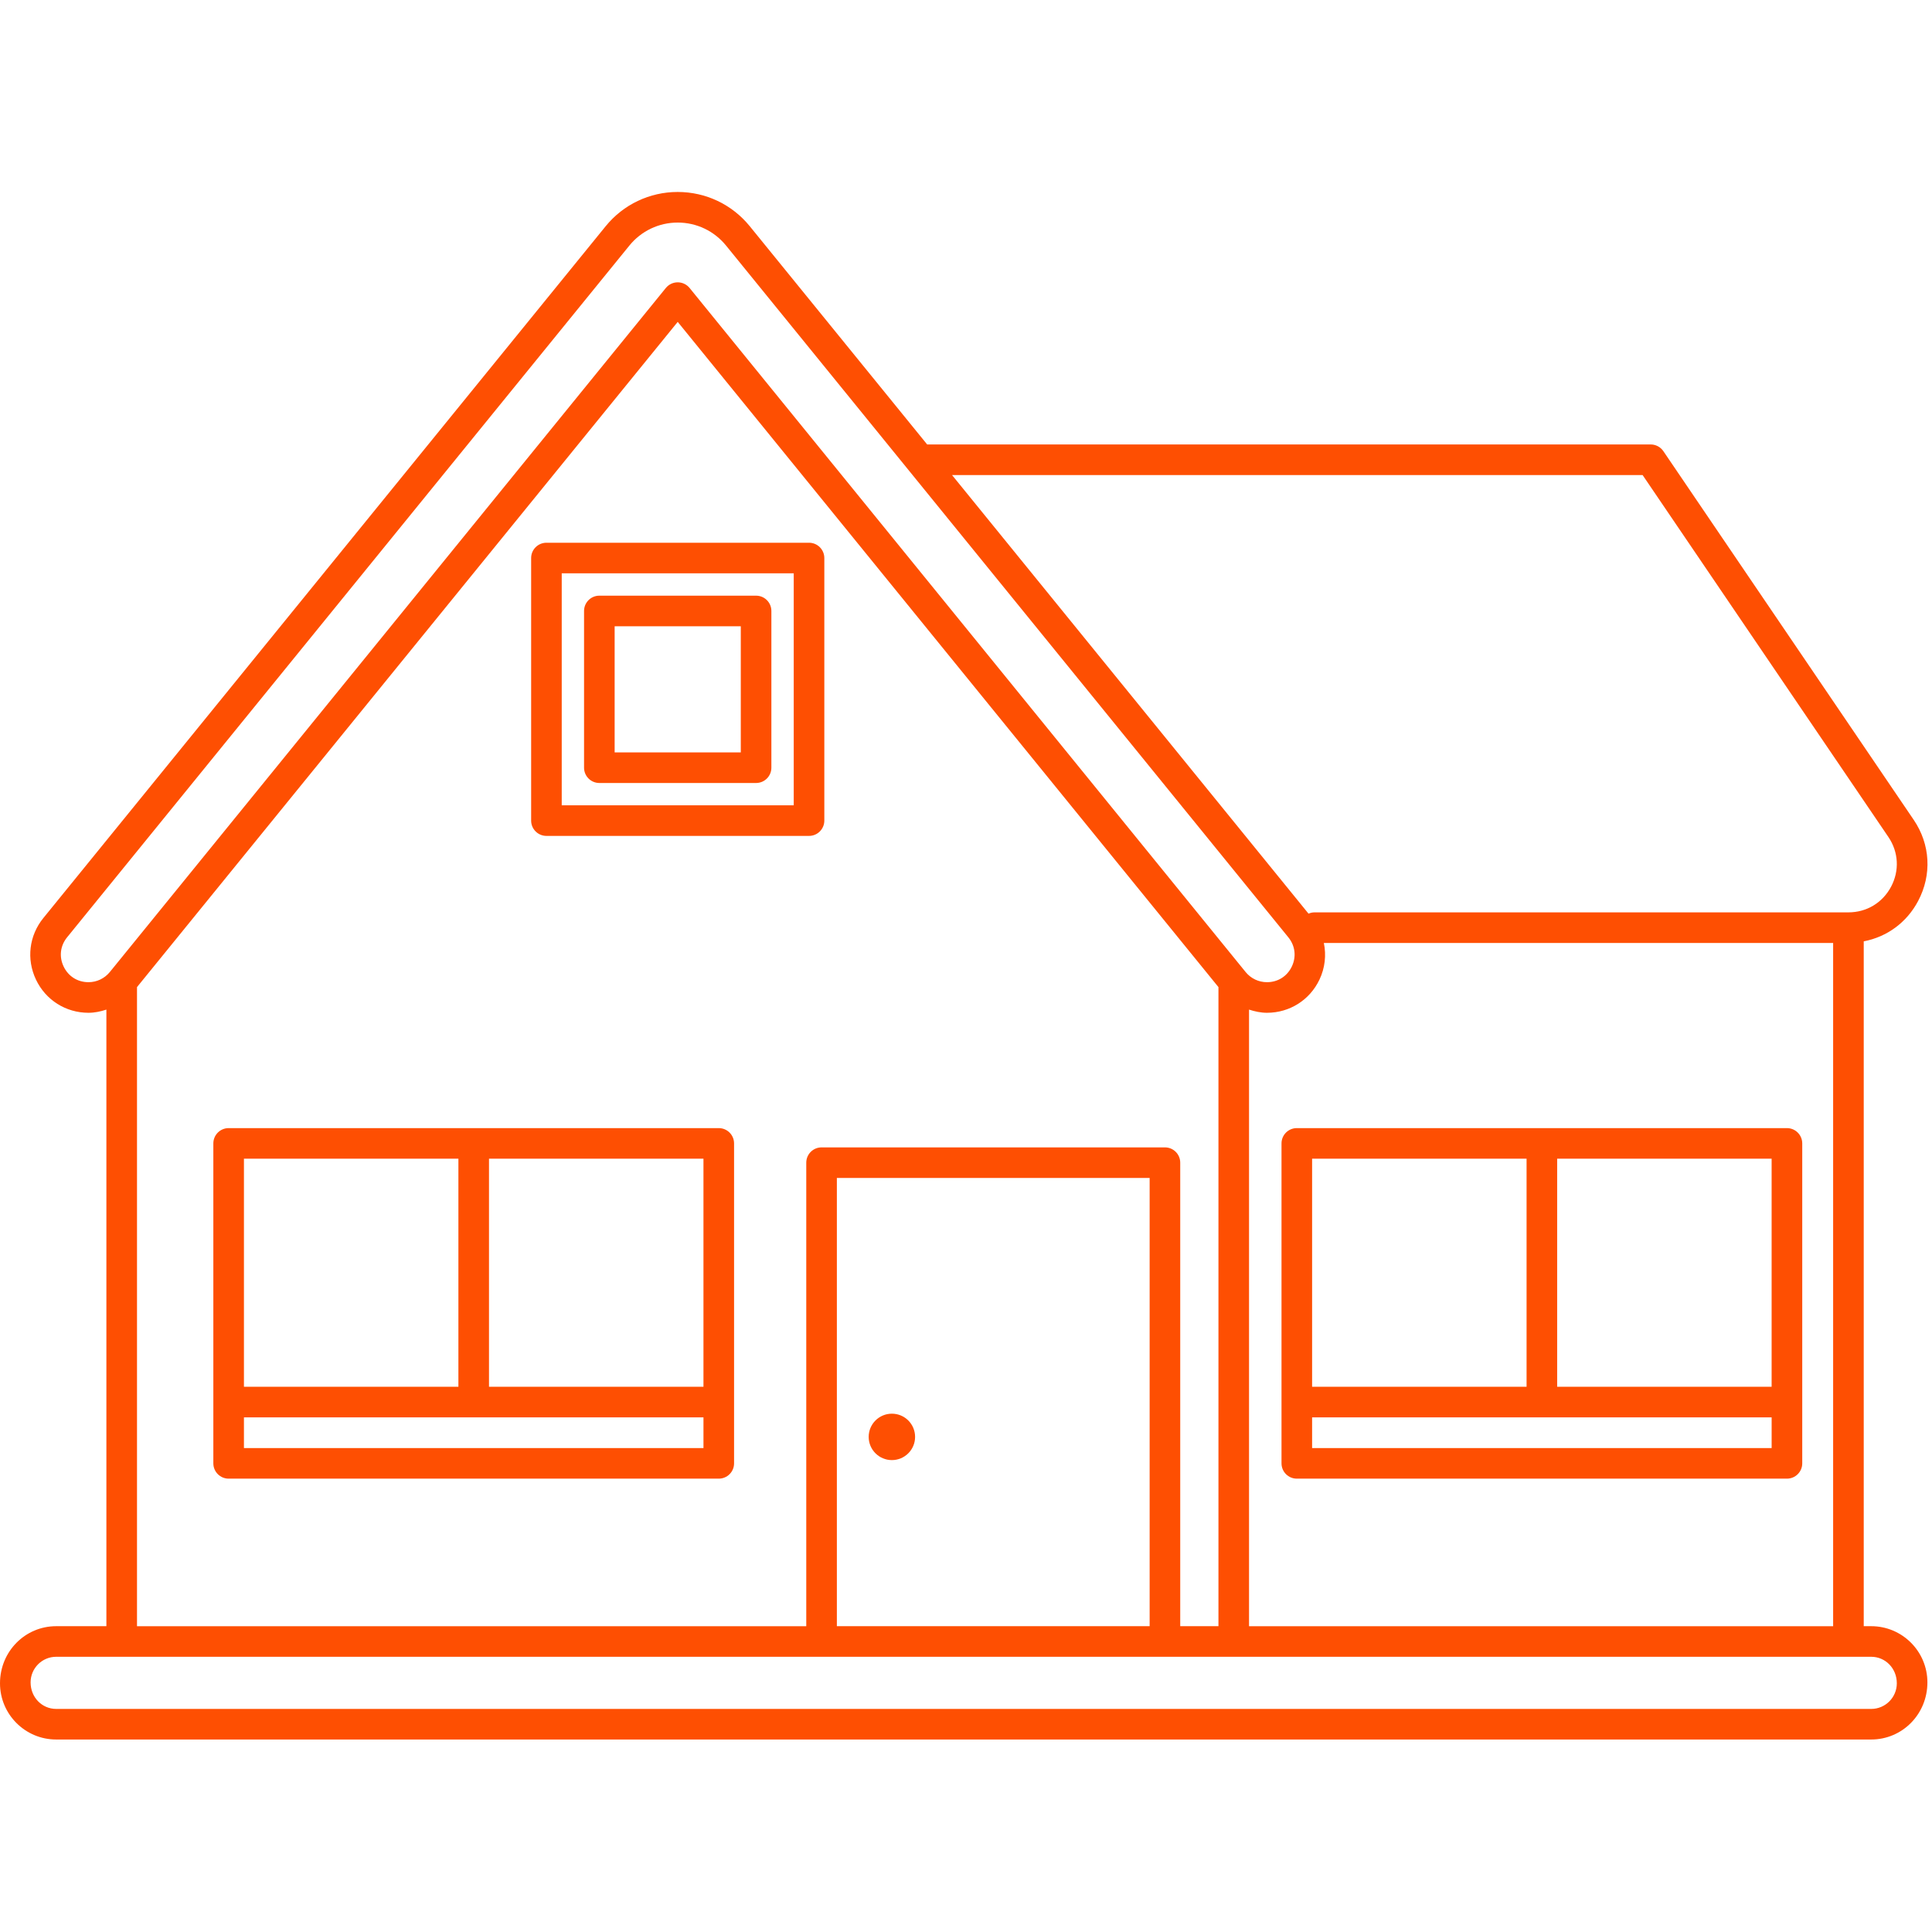
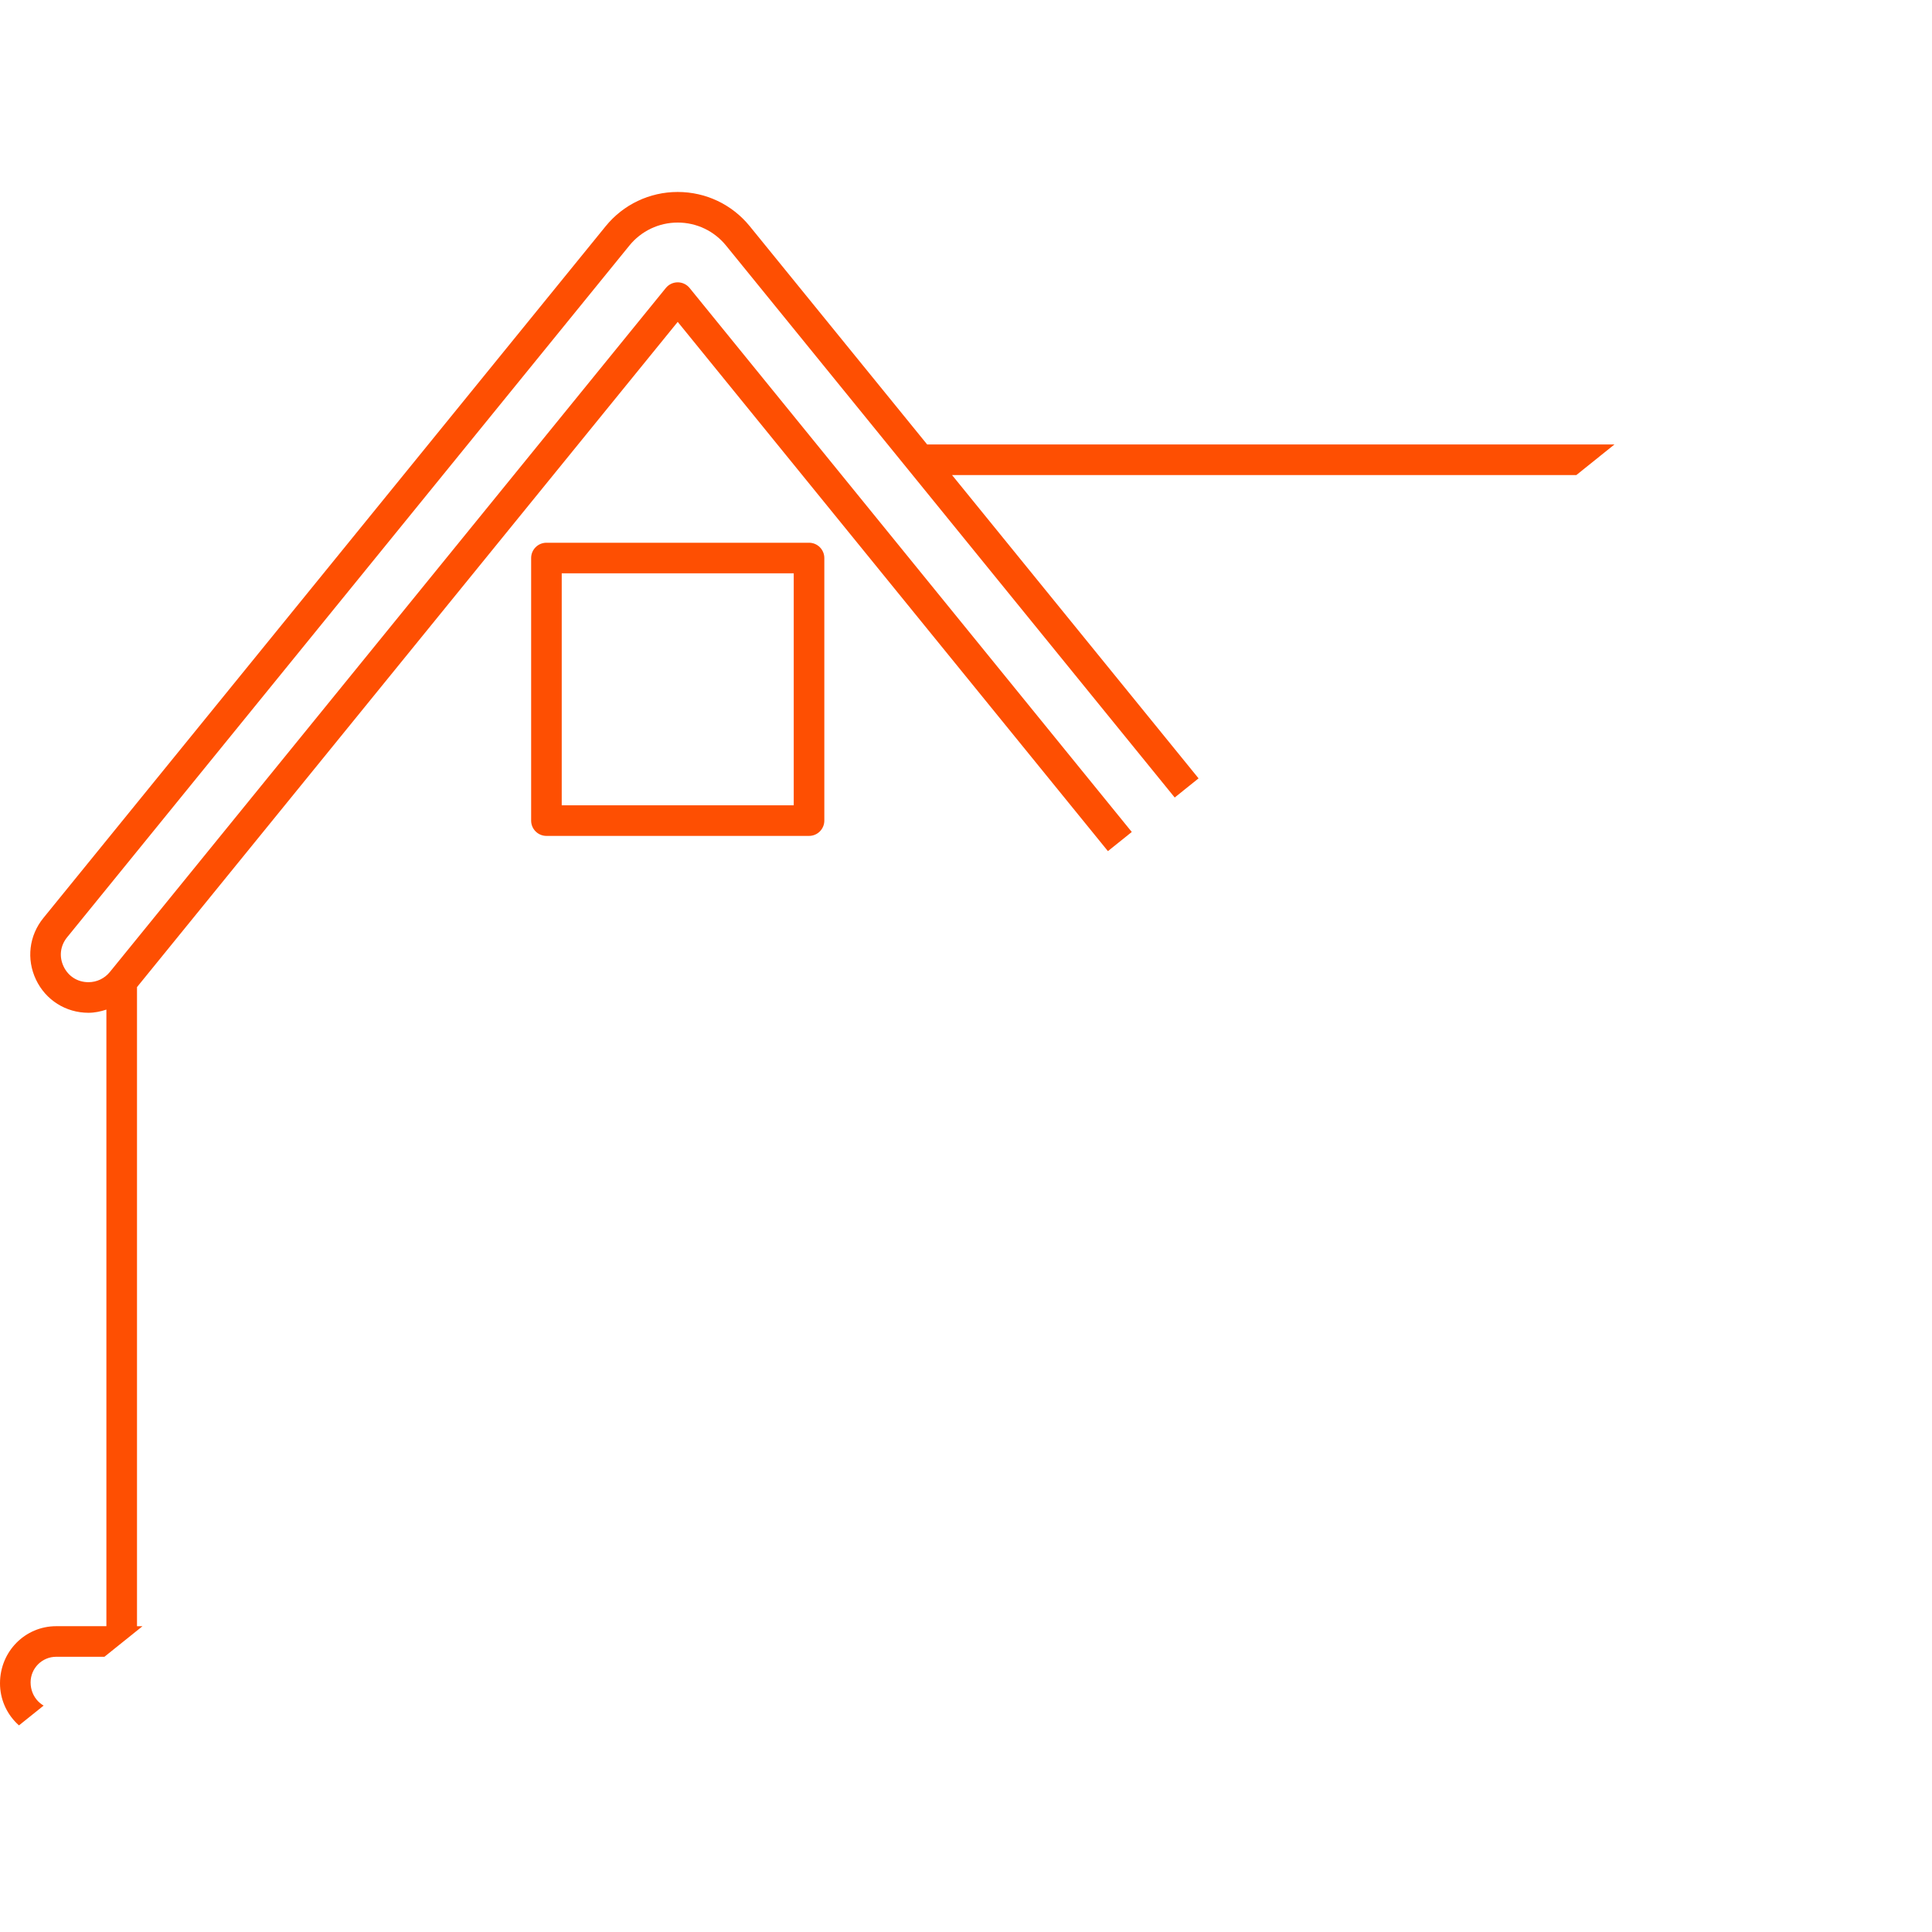
<svg xmlns="http://www.w3.org/2000/svg" width="1080" zoomAndPan="magnify" viewBox="0 0 810 810" height="1080" preserveAspectRatio="xMidYMid meet" version="1.2">
  <defs>
    <clipPath id="84c75a5f67">
-       <path d="M 0 80.262 L 809 80.262 L 809 729.762 L 0 729.762 Z M 0 80.262 " />
+       <path d="M 0 80.262 L 809 80.262 L 0 729.762 Z M 0 80.262 " />
    </clipPath>
  </defs>
  <g id="cbdf791a2c">
    <path style=" stroke:none;fill-rule:nonzero;fill:#fe4f02;fill-opacity:1;" d="M 229.098 350.457 L 339.188 350.457 C 342.727 350.457 345.602 347.586 345.602 344.043 L 345.602 233.961 C 345.602 230.418 342.727 227.547 339.188 227.547 L 229.098 227.547 C 225.555 227.547 222.684 230.418 222.684 233.961 L 222.684 344.051 C 222.684 347.586 225.551 350.457 229.098 350.457 Z M 235.508 240.371 L 332.773 240.371 L 332.773 337.637 L 235.508 337.637 Z M 235.508 240.371 " />
-     <path style=" stroke:none;fill-rule:nonzero;fill:#fe4f02;fill-opacity:1;" d="M 316.988 249.738 L 251.281 249.738 C 247.738 249.738 244.867 252.609 244.867 256.148 L 244.867 321.859 C 244.867 325.402 247.738 328.273 251.281 328.273 L 316.992 328.273 C 320.531 328.273 323.402 325.402 323.402 321.859 L 323.402 256.148 C 323.402 252.602 320.531 249.738 316.988 249.738 Z M 310.578 315.445 L 257.691 315.445 L 257.691 262.562 L 310.578 262.562 Z M 310.578 315.445 " />
    <g clip-rule="nonzero" clip-path="url(#84c75a5f67)">
      <path style=" stroke:none;fill-rule:nonzero;fill:#fe4f02;fill-opacity:1;" d="M 784.52 681.789 L 781.379 681.789 L 781.379 394.664 C 791.102 392.805 799.379 386.812 804.184 377.746 C 810.012 366.734 809.32 354.004 802.316 343.699 L 697.371 189.148 C 696.176 187.395 694.188 186.34 692.066 186.34 L 388.715 186.34 L 314.355 94.863 C 306.93 85.723 295.918 80.484 284.137 80.484 C 272.355 80.484 261.344 85.723 253.914 94.863 L 18.184 384.879 C 12.191 392.238 11.004 402.141 15.086 410.715 C 19.164 419.293 27.598 424.613 37.09 424.613 C 39.699 424.613 42.191 424.07 44.605 423.281 L 44.605 681.789 L 23.555 681.789 C 10.562 681.789 0 692.355 0 705.742 C 0 718.727 10.562 729.297 23.555 729.297 L 784.52 729.297 C 797.508 729.297 808.074 718.734 808.074 705.352 C 808.074 692.355 797.512 681.789 784.52 681.789 Z M 523.664 681.789 L 523.664 423.281 C 526.078 424.062 528.578 424.613 531.18 424.613 C 540.672 424.613 549.105 419.293 553.188 410.715 C 555.531 405.785 556.086 400.418 555.027 395.336 L 768.551 395.336 L 768.551 681.793 L 523.664 681.793 Z M 688.668 199.168 L 791.711 350.906 C 795.992 357.211 796.418 365.004 792.852 371.742 C 789.277 378.484 782.598 382.512 774.965 382.512 L 551.164 382.512 C 550.254 382.512 549.395 382.711 548.605 383.055 L 399.145 199.168 Z M 26.668 405.203 C 24.703 401.078 25.254 396.512 28.137 392.965 L 263.867 102.957 C 268.852 96.824 276.238 93.309 284.137 93.309 C 292.031 93.309 299.418 96.824 304.402 102.957 L 540.141 392.973 C 543.02 396.512 543.566 401.082 541.609 405.207 C 539.648 409.332 535.746 411.789 531.188 411.789 C 527.699 411.789 524.434 410.234 522.234 407.531 L 289.113 120.734 C 287.895 119.238 286.066 118.367 284.137 118.367 C 282.203 118.367 280.375 119.238 279.156 120.734 L 46.047 407.523 C 43.84 410.23 40.578 411.789 37.09 411.789 C 32.523 411.789 28.629 409.324 26.668 405.203 Z M 57.438 413.852 L 284.137 134.953 L 510.84 413.848 L 510.84 681.789 L 494.816 681.789 L 494.816 487.457 C 494.816 483.91 491.945 481.047 488.406 481.047 L 344.445 481.047 C 340.906 481.047 338.031 483.91 338.031 487.457 L 338.031 681.793 L 57.438 681.793 Z M 481.992 681.789 L 350.859 681.789 L 350.859 493.871 L 481.992 493.871 Z M 784.52 716.473 L 23.555 716.473 C 17.637 716.473 12.828 711.66 12.828 705.344 C 12.828 699.426 17.637 694.613 23.555 694.613 L 784.52 694.613 C 790.434 694.613 795.25 699.426 795.25 705.734 C 795.25 711.66 790.438 716.473 784.52 716.473 Z M 784.52 716.473 " />
    </g>
-     <path style=" stroke:none;fill-rule:nonzero;fill:#fe4f02;fill-opacity:1;" d="M 749.176 472.965 L 543.695 472.965 C 540.152 472.965 537.281 475.832 537.281 479.379 L 537.281 613.52 C 537.281 617.066 540.152 619.93 543.695 619.93 L 749.184 619.93 C 752.723 619.93 755.598 617.066 755.598 613.52 L 755.598 479.379 C 755.59 475.832 752.723 472.965 749.176 472.965 Z M 742.762 581.414 L 652.848 581.414 L 652.848 485.789 L 742.762 485.789 Z M 640.023 485.789 L 640.023 581.414 L 550.105 581.414 L 550.105 485.789 Z M 550.105 607.105 L 550.105 594.238 L 742.77 594.238 L 742.77 607.105 Z M 550.105 607.105 " />
-     <path style=" stroke:none;fill-rule:nonzero;fill:#fe4f02;fill-opacity:1;" d="M 301.34 472.965 L 95.859 472.965 C 92.32 472.965 89.445 475.832 89.445 479.379 L 89.445 613.52 C 89.445 617.066 92.32 619.93 95.859 619.93 L 301.348 619.93 C 304.887 619.93 307.762 617.066 307.762 613.52 L 307.762 479.379 C 307.754 475.832 304.887 472.965 301.34 472.965 Z M 294.93 581.414 L 205.016 581.414 L 205.016 485.789 L 294.93 485.789 Z M 192.188 485.789 L 192.188 581.414 L 102.273 581.414 L 102.273 485.789 Z M 102.273 607.105 L 102.273 594.238 L 294.934 594.238 L 294.934 607.105 Z M 102.273 607.105 " />
-     <path style=" stroke:none;fill-rule:nonzero;fill:#fe4f02;fill-opacity:1;" d="M 373.926 612.152 C 379.301 612.152 383.656 607.797 383.656 602.422 C 383.656 597.047 379.301 592.695 373.926 592.695 C 368.555 592.695 364.199 597.047 364.199 602.422 C 364.199 607.797 368.555 612.152 373.926 612.152 Z M 373.926 612.152 " />
  </g>
</svg>